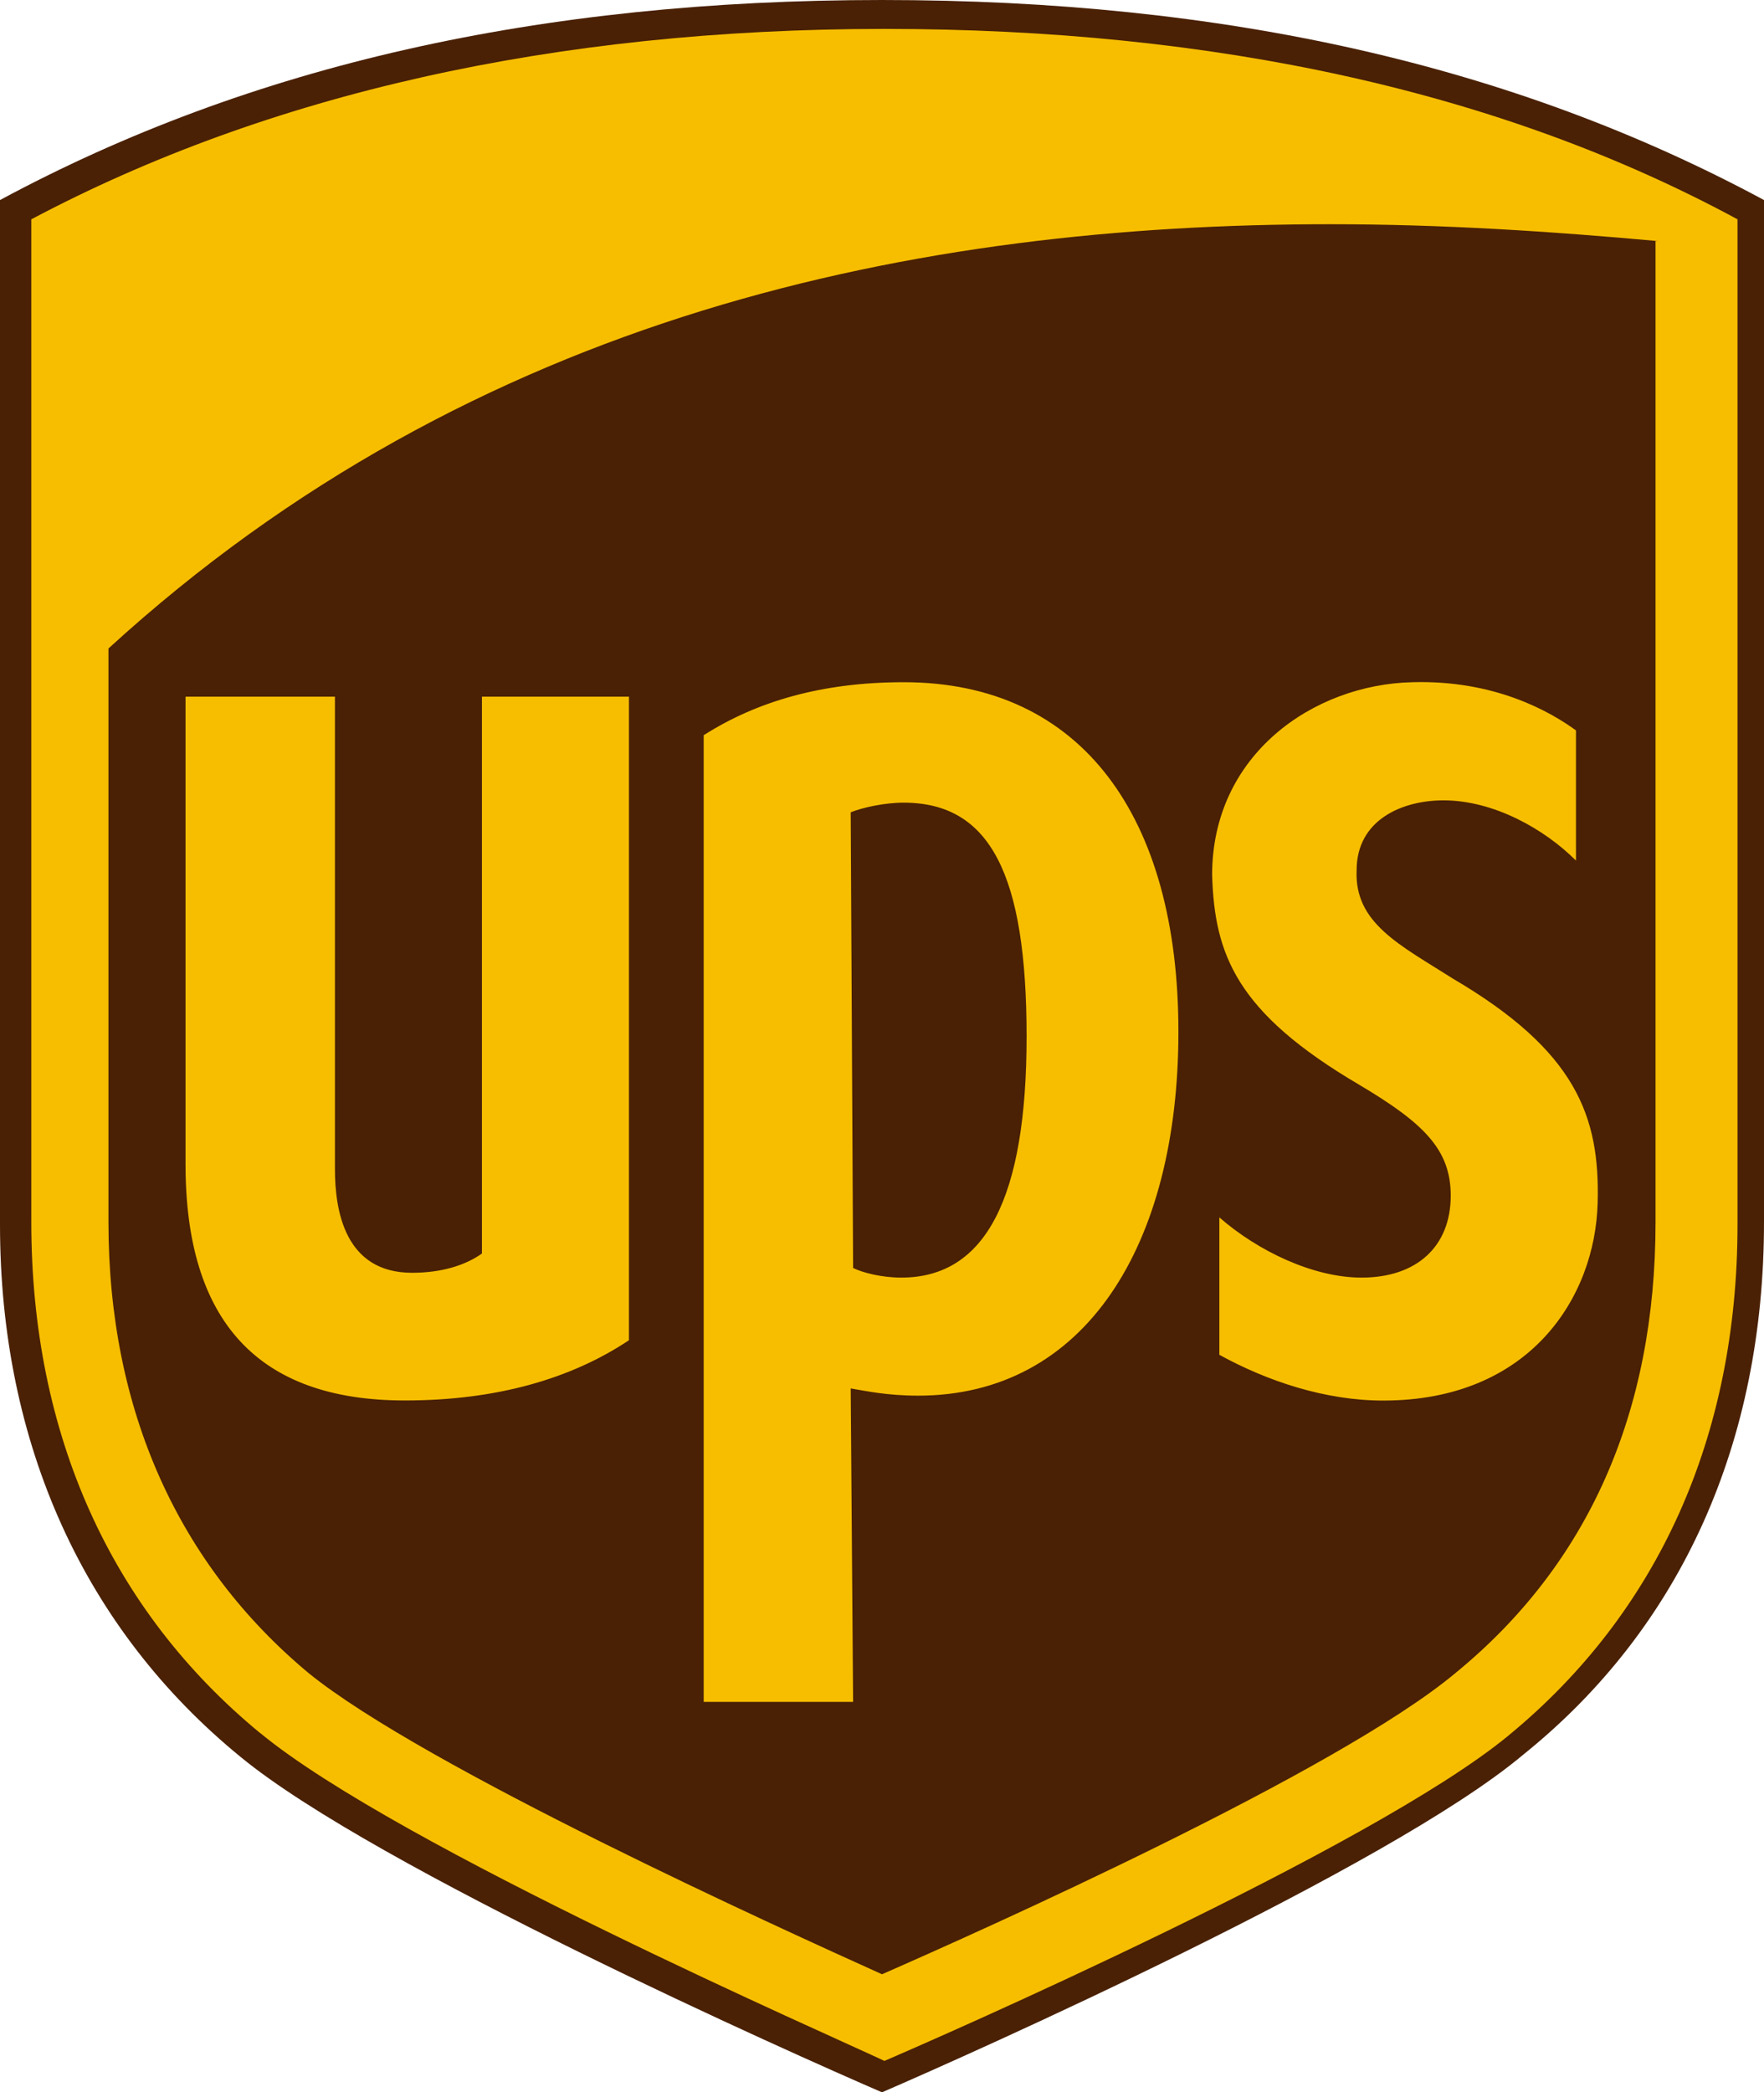
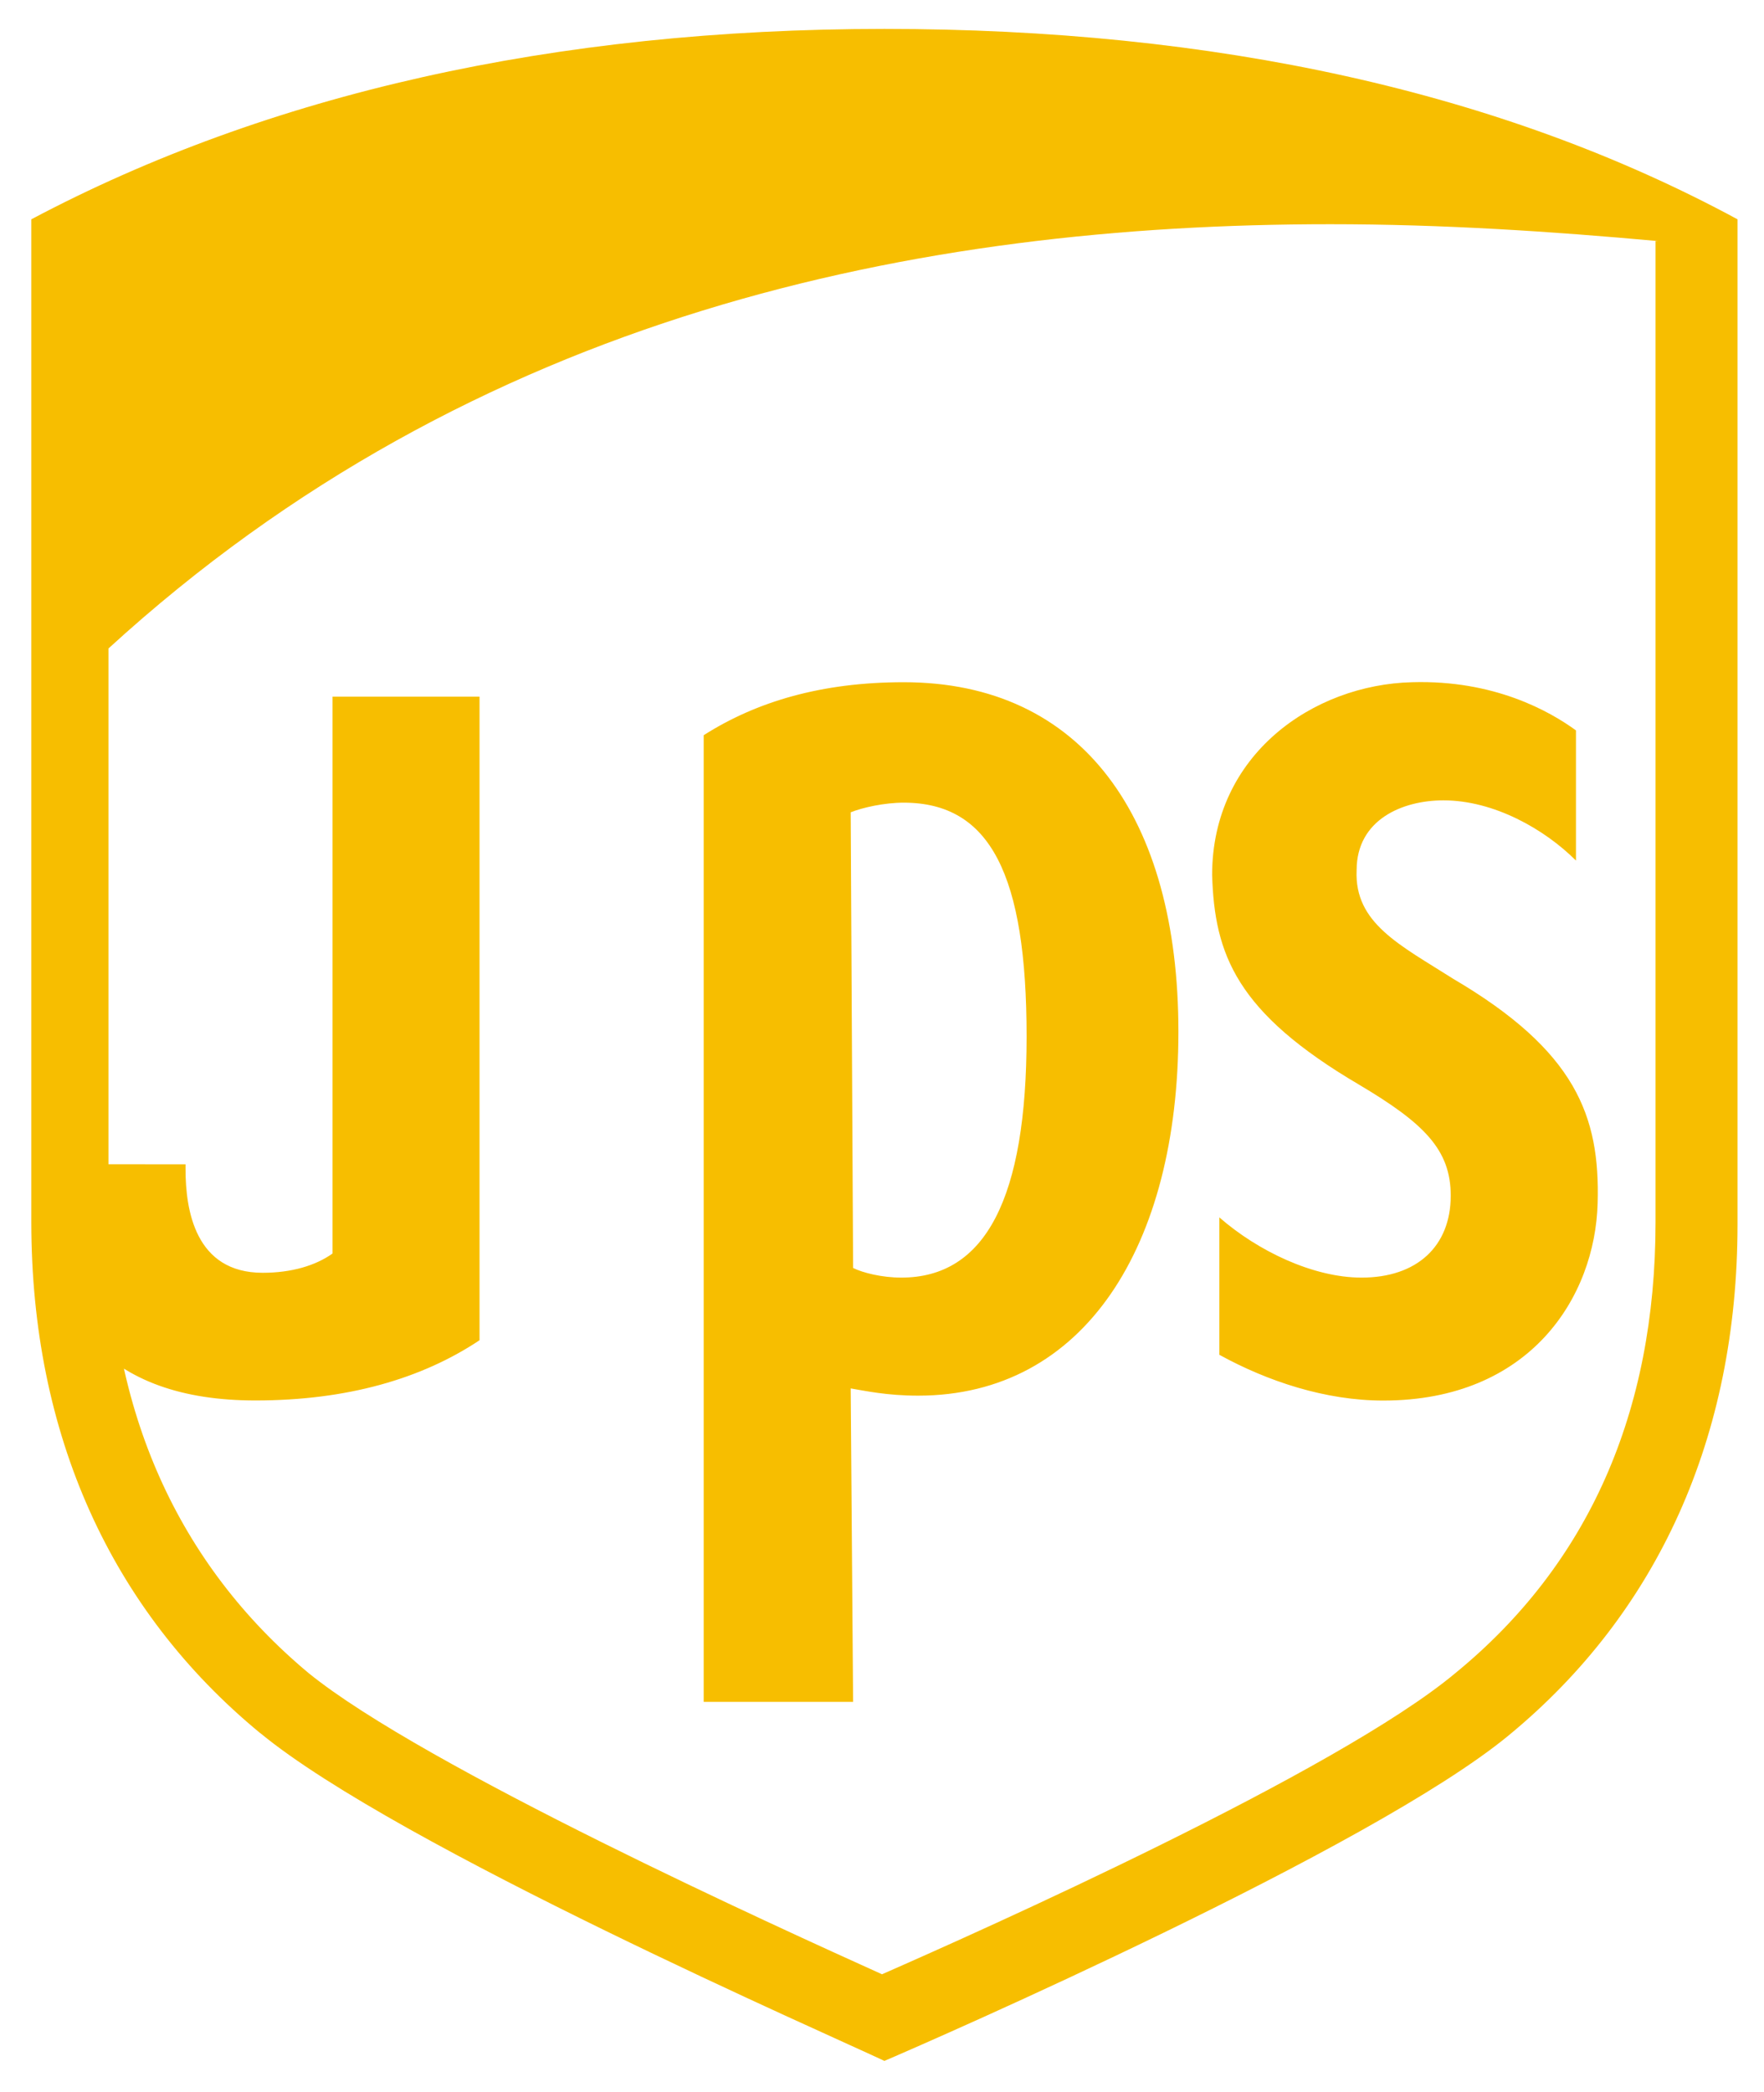
<svg xmlns="http://www.w3.org/2000/svg" viewBox="0 0 197.76 234.5" height="234.5" width="197.76" data-name="Calque 2" id="Calque_2">
  <defs>
    <style>
      .cls-1 {
        fill: #f7be00;
      }

      .cls-2 {
        fill: #4a2105;
      }
    </style>
  </defs>
  <g data-name="Calque 1" id="Calque_1-2">
    <g>
-       <path d="M98.88,234.5c-10-4.32-56.73-25.13-71.86-37.55C9.46,182.63,0,161.83,0,137.24V22.42C28.1,7.29,60.52,0,98.88,0s70.78,7.29,98.88,22.42v114.55c0,24.58-9.19,45.39-27.02,59.71-15.13,12.7-61.87,33.5-71.86,37.82h0Z" class="cls-2" />
-       <path d="M185.87,27.02c-11.89-1.08-24.04-1.89-36.74-1.89-46.2,0-95.91,10-136.97,47.55v64.3c0,21.07,7.83,38.36,22.42,50.52,12.97,10.54,52.95,28.64,64.3,33.77,11.08-4.86,51.06-22.69,64.3-33.77,14.86-12.16,22.42-29.18,22.42-50.52V27.02M20.8,130.49v-52.41h16.75v52.95c0,4.59,1.08,11.62,8.65,11.62,3.24,0,5.94-.81,7.83-2.16v-62.41h16.48v72.13c-6.48,4.32-14.86,6.75-25.13,6.75-16.48,0-24.58-8.92-24.58-26.48M95.64,190.74h-16.75v-108.34c5.94-3.78,13.24-5.94,22.42-5.94,19.99,0,30.8,15.13,30.8,39.17s-10.54,40.79-29.18,40.79c-3.51,0-5.94-.54-7.56-.81l.27,35.12ZM95.64,142.11c1.08.54,3.24,1.08,5.4,1.08,9.46,0,14.05-8.92,14.05-27.02s-4.05-26.21-13.78-26.21c-2.16,0-4.59.54-5.94,1.08l.27,51.06ZM135.89,98.07c0-13.51,11.35-21.34,22.42-21.61,9.19-.27,15.4,3.24,18.37,5.4v14.59c-3.51-3.51-9.19-6.75-14.86-6.75-4.59,0-9.73,2.16-9.73,7.83-.27,5.94,4.86,8.38,10.81,12.16,13.78,8.1,16.48,15.4,16.21,25.13-.27,10.54-7.56,22.15-24.04,22.15-6.48,0-12.97-2.16-18.37-5.13v-15.4c4.32,3.78,10.54,6.75,15.94,6.75,6.21,0,10-3.51,10-9.19,0-5.13-2.97-8.1-10.27-12.43-13.78-8.1-16.21-14.59-16.48-23.5M29.18,194.25c-16.75-13.78-25.67-33.5-25.67-57.27V24.58C29.99,10.54,62.14,3.24,99.15,3.24s69.16,7.02,95.64,21.34v112.66c0,23.77-8.92,43.5-25.67,57.27-15.4,12.7-64.3,34.04-69.97,36.47-5.67-2.7-54.57-24.04-69.97-36.74h0Z" class="cls-1" />
+       <path d="M185.87,27.02c-11.89-1.08-24.04-1.89-36.74-1.89-46.2,0-95.91,10-136.97,47.55v64.3c0,21.07,7.83,38.36,22.42,50.52,12.97,10.54,52.95,28.64,64.3,33.77,11.08-4.86,51.06-22.69,64.3-33.77,14.86-12.16,22.42-29.18,22.42-50.52V27.02M20.8,130.49v-52.41v52.95c0,4.59,1.08,11.62,8.65,11.62,3.24,0,5.94-.81,7.83-2.16v-62.41h16.48v72.13c-6.48,4.32-14.86,6.75-25.13,6.75-16.48,0-24.58-8.92-24.58-26.48M95.64,190.74h-16.75v-108.34c5.94-3.78,13.24-5.94,22.42-5.94,19.99,0,30.8,15.13,30.8,39.17s-10.54,40.79-29.18,40.79c-3.51,0-5.94-.54-7.56-.81l.27,35.12ZM95.64,142.11c1.08.54,3.24,1.08,5.4,1.08,9.46,0,14.05-8.92,14.05-27.02s-4.05-26.21-13.78-26.21c-2.16,0-4.59.54-5.94,1.08l.27,51.06ZM135.89,98.07c0-13.51,11.35-21.34,22.42-21.61,9.19-.27,15.4,3.24,18.37,5.4v14.59c-3.51-3.51-9.19-6.75-14.86-6.75-4.59,0-9.73,2.16-9.73,7.83-.27,5.94,4.86,8.38,10.81,12.16,13.78,8.1,16.48,15.4,16.21,25.13-.27,10.54-7.56,22.15-24.04,22.15-6.48,0-12.97-2.16-18.37-5.13v-15.4c4.32,3.78,10.54,6.75,15.94,6.75,6.21,0,10-3.51,10-9.19,0-5.13-2.97-8.1-10.27-12.43-13.78-8.1-16.21-14.59-16.48-23.5M29.18,194.25c-16.75-13.78-25.67-33.5-25.67-57.27V24.58C29.99,10.54,62.14,3.24,99.15,3.24s69.16,7.02,95.64,21.34v112.66c0,23.77-8.92,43.5-25.67,57.27-15.4,12.7-64.3,34.04-69.97,36.47-5.67-2.7-54.57-24.04-69.97-36.74h0Z" class="cls-1" />
    </g>
  </g>
</svg>